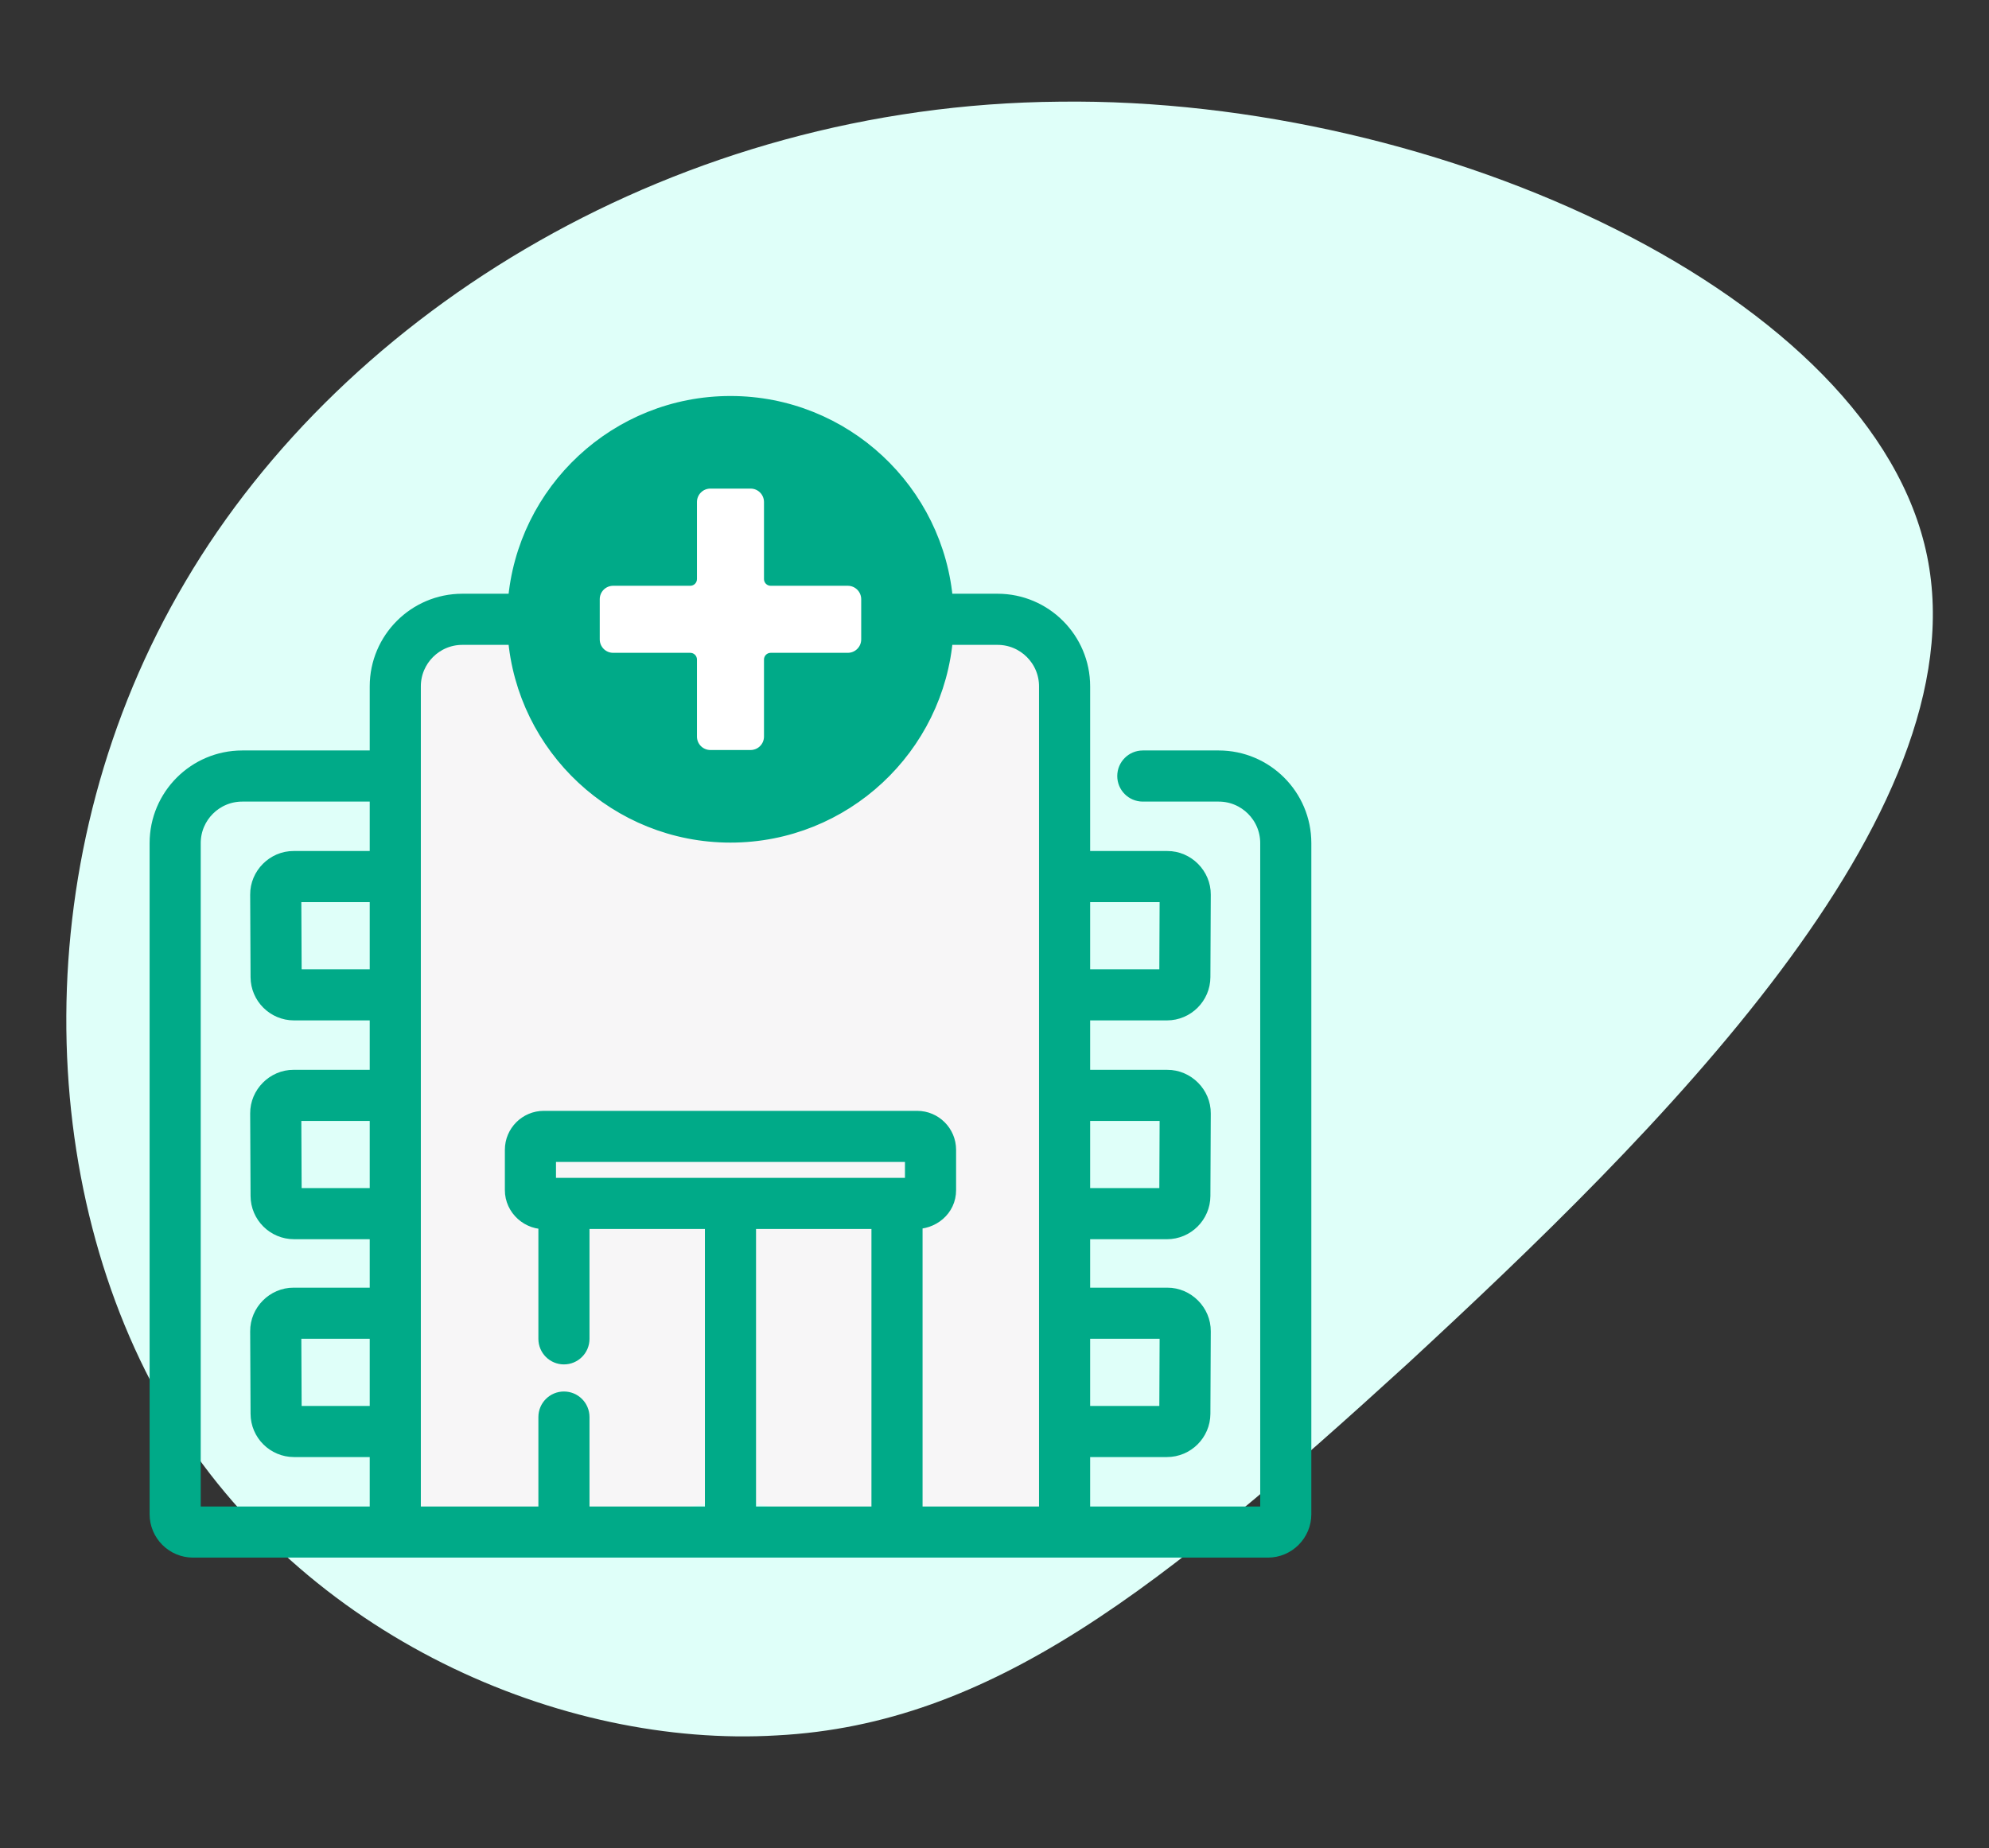
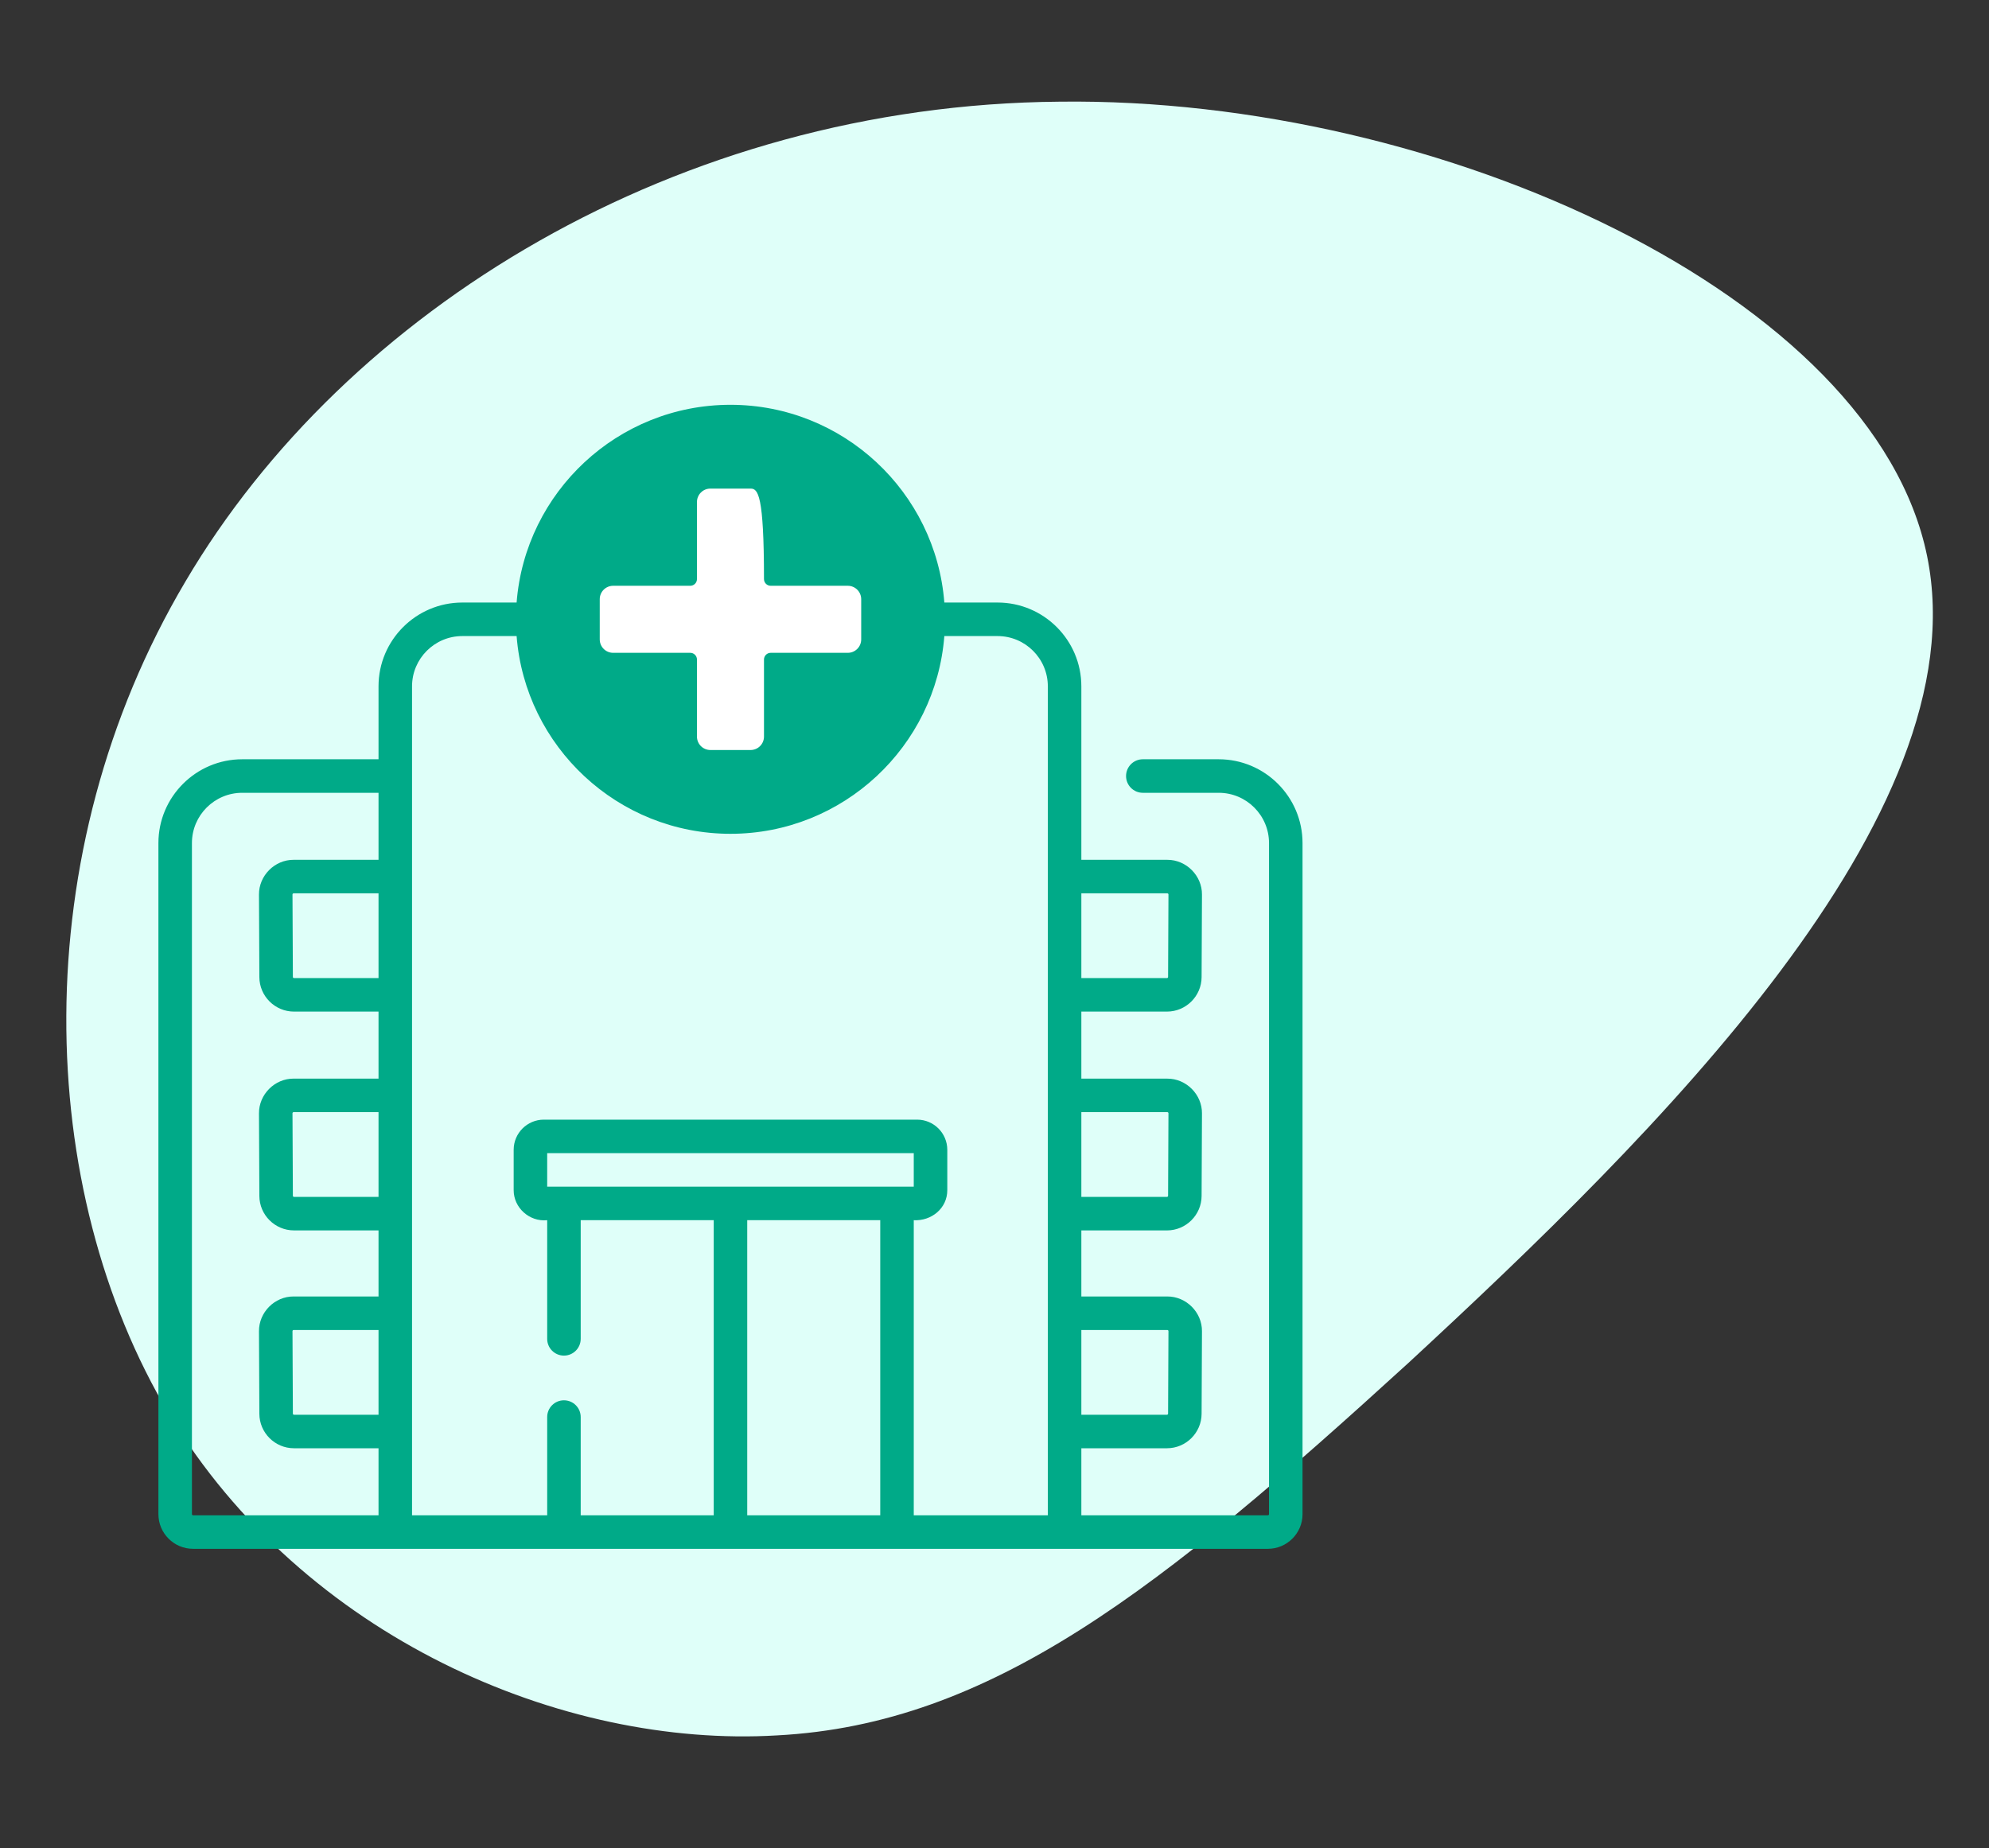
<svg xmlns="http://www.w3.org/2000/svg" width="113" height="105" viewBox="0 0 113 105" fill="none">
  <rect x="0" y="0" width="113" height="105" fill="#333333" stroke="none" />
  <path d="M9.609 80.353C1.97 67.584 1.36 48.525 10.541 33.03C19.624 17.617 38.48 5.949 60.212 5.777C81.863 5.507 106.47 16.831 109.484 31.598C112.497 46.364 94.015 64.493 80.012 77.442C65.928 90.293 56.323 97.965 44.137 98.602C31.943 99.33 17.257 93.031 9.609 80.353Z" fill="#DFFFF9" />
-   <path d="M60.483 87.048H50.961L41.5 85.144L32.039 87.048H22.457V38.996C22.457 36.893 24.162 35.188 26.266 35.188H56.674C58.778 35.188 60.483 36.893 60.483 38.996V87.048Z" fill="#F7F6F7" />
  <path d="M41.5 46.423C47.705 46.423 52.735 41.393 52.735 35.188C52.735 28.982 47.705 23.952 41.5 23.952C35.295 23.952 30.265 28.982 30.265 35.188C30.265 41.393 35.295 46.423 41.5 46.423Z" fill="#00AA88" />
-   <path d="M48.165 33.283H43.785C43.575 33.283 43.404 33.113 43.404 32.902V28.523C43.404 28.102 43.063 27.761 42.643 27.761H40.357C39.937 27.761 39.596 28.102 39.596 28.523V32.902C39.596 33.113 39.425 33.283 39.215 33.283H34.835C34.414 33.283 34.073 33.624 34.073 34.045V36.33C34.073 36.751 34.414 37.092 34.835 37.092H39.215C39.425 37.092 39.596 37.262 39.596 37.473V41.852C39.596 42.273 39.937 42.614 40.357 42.614H42.643C43.063 42.614 43.404 42.273 43.404 41.852V37.473C43.404 37.262 43.575 37.092 43.785 37.092H48.165C48.586 37.092 48.927 36.751 48.927 36.33V34.045C48.927 33.624 48.586 33.283 48.165 33.283Z" fill="white" />
+   <path d="M48.165 33.283H43.785C43.575 33.283 43.404 33.113 43.404 32.902C43.404 28.102 43.063 27.761 42.643 27.761H40.357C39.937 27.761 39.596 28.102 39.596 28.523V32.902C39.596 33.113 39.425 33.283 39.215 33.283H34.835C34.414 33.283 34.073 33.624 34.073 34.045V36.33C34.073 36.751 34.414 37.092 34.835 37.092H39.215C39.425 37.092 39.596 37.262 39.596 37.473V41.852C39.596 42.273 39.937 42.614 40.357 42.614H42.643C43.063 42.614 43.404 42.273 43.404 41.852V37.473C43.404 37.262 43.575 37.092 43.785 37.092H48.165C48.586 37.092 48.927 36.751 48.927 36.33V34.045C48.927 33.624 48.586 33.283 48.165 33.283Z" fill="white" />
  <mask id="path-5-outside-1" maskUnits="userSpaceOnUse" x="8" y="22" width="67" height="67" fill="black">
-     <rect fill="white" x="8" y="22" width="67" height="67" />
    <path d="M69.239 43.14H64.926C64.4 43.14 63.974 43.567 63.974 44.093C63.974 44.618 64.4 45.045 64.926 45.045H69.239C70.814 45.045 72.096 46.326 72.096 47.901V86.032C72.096 86.067 72.067 86.096 72.032 86.096H61.434V82.287H66.298C67.378 82.287 68.261 81.408 68.266 80.328L68.287 75.64C68.297 74.564 67.392 73.658 66.319 73.663H61.434V69.91H66.298C67.378 69.91 68.261 69.031 68.266 67.951L68.287 63.262C68.297 62.187 67.392 61.281 66.319 61.286H61.434V57.477H66.298C67.378 57.477 68.261 56.598 68.266 55.518L68.287 50.83C68.297 49.754 67.392 48.848 66.319 48.853H61.434V38.996C61.434 36.371 59.299 34.235 56.673 34.235H53.65C53.163 27.958 47.9 23 41.5 23C35.1 23 29.837 27.958 29.35 34.235H26.266C23.64 34.235 21.505 36.371 21.505 38.996V43.14H13.761C11.136 43.14 9 45.276 9 47.901V86.032C9 87.117 9.883 88 10.968 88H72.032C73.117 88 74 87.117 74 86.032V47.901C74 45.276 71.864 43.14 69.239 43.14ZM61.434 50.758H66.319C66.326 50.758 66.346 50.758 66.364 50.776C66.383 50.795 66.383 50.815 66.383 50.821L66.362 55.51C66.362 55.544 66.333 55.573 66.298 55.573H61.434V50.758ZM61.434 63.19H66.319C66.326 63.19 66.346 63.19 66.364 63.209C66.383 63.227 66.383 63.247 66.383 63.254L66.362 67.942C66.362 67.977 66.333 68.005 66.298 68.005H61.434V63.19ZM61.434 75.567H66.319C66.326 75.567 66.346 75.567 66.364 75.586C66.383 75.605 66.383 75.625 66.383 75.631L66.362 80.32C66.362 80.354 66.333 80.383 66.298 80.383H61.434V75.567ZM21.505 80.383H16.702C16.667 80.383 16.639 80.355 16.639 80.32L16.617 75.632C16.617 75.625 16.617 75.605 16.636 75.586C16.654 75.567 16.674 75.567 16.681 75.567H21.505V80.383ZM21.505 68.005H16.702C16.667 68.005 16.639 67.977 16.639 67.942L16.617 63.254C16.617 63.247 16.617 63.227 16.636 63.208C16.655 63.19 16.674 63.19 16.681 63.19H21.505V68.005ZM21.505 55.572H16.702C16.667 55.572 16.639 55.545 16.639 55.51L16.617 50.821C16.617 50.815 16.617 50.795 16.636 50.776C16.655 50.757 16.674 50.757 16.681 50.757H21.505V55.572ZM21.505 48.853H16.681C15.604 48.847 14.703 49.755 14.713 50.83L14.735 55.518C14.739 56.598 15.622 57.477 16.702 57.477H21.505V61.285H16.681C15.604 61.279 14.703 62.188 14.713 63.263L14.735 67.951C14.739 69.031 15.622 69.909 16.702 69.909H21.505V73.663H16.681C15.603 73.657 14.703 74.565 14.713 75.641L14.735 80.329C14.739 81.409 15.622 82.287 16.702 82.287H21.505V86.096H10.968C10.933 86.096 10.904 86.067 10.904 86.032V47.901C10.904 46.326 12.186 45.045 13.761 45.045H21.505V48.853ZM41.5 24.904C47.17 24.904 51.783 29.517 51.783 35.188C51.783 40.858 47.17 45.471 41.5 45.471C35.83 45.471 31.217 40.858 31.217 35.188C31.217 29.517 35.83 24.904 41.5 24.904ZM50.009 86.096H42.452V69.329H50.009V86.096ZM31.087 67.424V65.52H51.913V67.424H31.087ZM59.53 86.096H51.913V69.329C52.907 69.386 53.824 68.659 53.818 67.615V65.329C53.818 64.384 53.049 63.616 52.104 63.616H30.896C29.951 63.616 29.183 64.384 29.183 65.329V67.615C29.176 68.615 30.076 69.433 31.087 69.329V76.071C31.087 76.597 31.513 77.023 32.039 77.023C32.565 77.023 32.991 76.597 32.991 76.071V69.329H40.548V86.096H32.991V80.514C32.991 79.988 32.565 79.562 32.039 79.562C31.513 79.562 31.087 79.988 31.087 80.514V86.096H23.409V38.996C23.409 37.421 24.691 36.14 26.266 36.14H29.35C29.837 42.417 35.1 47.375 41.5 47.375C47.9 47.375 53.163 42.417 53.65 36.14H56.673C58.248 36.14 59.53 37.421 59.53 38.996V86.096Z" />
  </mask>
  <path d="M69.239 43.14H64.926C64.4 43.14 63.974 43.567 63.974 44.093C63.974 44.618 64.4 45.045 64.926 45.045H69.239C70.814 45.045 72.096 46.326 72.096 47.901V86.032C72.096 86.067 72.067 86.096 72.032 86.096H61.434V82.287H66.298C67.378 82.287 68.261 81.408 68.266 80.328L68.287 75.64C68.297 74.564 67.392 73.658 66.319 73.663H61.434V69.91H66.298C67.378 69.91 68.261 69.031 68.266 67.951L68.287 63.262C68.297 62.187 67.392 61.281 66.319 61.286H61.434V57.477H66.298C67.378 57.477 68.261 56.598 68.266 55.518L68.287 50.83C68.297 49.754 67.392 48.848 66.319 48.853H61.434V38.996C61.434 36.371 59.299 34.235 56.673 34.235H53.65C53.163 27.958 47.9 23 41.5 23C35.1 23 29.837 27.958 29.35 34.235H26.266C23.64 34.235 21.505 36.371 21.505 38.996V43.14H13.761C11.136 43.14 9 45.276 9 47.901V86.032C9 87.117 9.883 88 10.968 88H72.032C73.117 88 74 87.117 74 86.032V47.901C74 45.276 71.864 43.14 69.239 43.14ZM61.434 50.758H66.319C66.326 50.758 66.346 50.758 66.364 50.776C66.383 50.795 66.383 50.815 66.383 50.821L66.362 55.51C66.362 55.544 66.333 55.573 66.298 55.573H61.434V50.758ZM61.434 63.19H66.319C66.326 63.19 66.346 63.19 66.364 63.209C66.383 63.227 66.383 63.247 66.383 63.254L66.362 67.942C66.362 67.977 66.333 68.005 66.298 68.005H61.434V63.19ZM61.434 75.567H66.319C66.326 75.567 66.346 75.567 66.364 75.586C66.383 75.605 66.383 75.625 66.383 75.631L66.362 80.32C66.362 80.354 66.333 80.383 66.298 80.383H61.434V75.567ZM21.505 80.383H16.702C16.667 80.383 16.639 80.355 16.639 80.32L16.617 75.632C16.617 75.625 16.617 75.605 16.636 75.586C16.654 75.567 16.674 75.567 16.681 75.567H21.505V80.383ZM21.505 68.005H16.702C16.667 68.005 16.639 67.977 16.639 67.942L16.617 63.254C16.617 63.247 16.617 63.227 16.636 63.208C16.655 63.19 16.674 63.19 16.681 63.19H21.505V68.005ZM21.505 55.572H16.702C16.667 55.572 16.639 55.545 16.639 55.51L16.617 50.821C16.617 50.815 16.617 50.795 16.636 50.776C16.655 50.757 16.674 50.757 16.681 50.757H21.505V55.572ZM21.505 48.853H16.681C15.604 48.847 14.703 49.755 14.713 50.83L14.735 55.518C14.739 56.598 15.622 57.477 16.702 57.477H21.505V61.285H16.681C15.604 61.279 14.703 62.188 14.713 63.263L14.735 67.951C14.739 69.031 15.622 69.909 16.702 69.909H21.505V73.663H16.681C15.603 73.657 14.703 74.565 14.713 75.641L14.735 80.329C14.739 81.409 15.622 82.287 16.702 82.287H21.505V86.096H10.968C10.933 86.096 10.904 86.067 10.904 86.032V47.901C10.904 46.326 12.186 45.045 13.761 45.045H21.505V48.853ZM41.5 24.904C47.17 24.904 51.783 29.517 51.783 35.188C51.783 40.858 47.17 45.471 41.5 45.471C35.83 45.471 31.217 40.858 31.217 35.188C31.217 29.517 35.83 24.904 41.5 24.904ZM50.009 86.096H42.452V69.329H50.009V86.096ZM31.087 67.424V65.52H51.913V67.424H31.087ZM59.53 86.096H51.913V69.329C52.907 69.386 53.824 68.659 53.818 67.615V65.329C53.818 64.384 53.049 63.616 52.104 63.616H30.896C29.951 63.616 29.183 64.384 29.183 65.329V67.615C29.176 68.615 30.076 69.433 31.087 69.329V76.071C31.087 76.597 31.513 77.023 32.039 77.023C32.565 77.023 32.991 76.597 32.991 76.071V69.329H40.548V86.096H32.991V80.514C32.991 79.988 32.565 79.562 32.039 79.562C31.513 79.562 31.087 79.988 31.087 80.514V86.096H23.409V38.996C23.409 37.421 24.691 36.14 26.266 36.14H29.35C29.837 42.417 35.1 47.375 41.5 47.375C47.9 47.375 53.163 42.417 53.65 36.14H56.673C58.248 36.14 59.53 37.421 59.53 38.996V86.096Z" fill="#00AA88" />
-   <path d="M69.239 43.14H64.926C64.4 43.14 63.974 43.567 63.974 44.093C63.974 44.618 64.4 45.045 64.926 45.045H69.239C70.814 45.045 72.096 46.326 72.096 47.901V86.032C72.096 86.067 72.067 86.096 72.032 86.096H61.434V82.287H66.298C67.378 82.287 68.261 81.408 68.266 80.328L68.287 75.64C68.297 74.564 67.392 73.658 66.319 73.663H61.434V69.91H66.298C67.378 69.91 68.261 69.031 68.266 67.951L68.287 63.262C68.297 62.187 67.392 61.281 66.319 61.286H61.434V57.477H66.298C67.378 57.477 68.261 56.598 68.266 55.518L68.287 50.83C68.297 49.754 67.392 48.848 66.319 48.853H61.434V38.996C61.434 36.371 59.299 34.235 56.673 34.235H53.65C53.163 27.958 47.9 23 41.5 23C35.1 23 29.837 27.958 29.35 34.235H26.266C23.64 34.235 21.505 36.371 21.505 38.996V43.14H13.761C11.136 43.14 9 45.276 9 47.901V86.032C9 87.117 9.883 88 10.968 88H72.032C73.117 88 74 87.117 74 86.032V47.901C74 45.276 71.864 43.14 69.239 43.14ZM61.434 50.758H66.319C66.326 50.758 66.346 50.758 66.364 50.776C66.383 50.795 66.383 50.815 66.383 50.821L66.362 55.51C66.362 55.544 66.333 55.573 66.298 55.573H61.434V50.758ZM61.434 63.19H66.319C66.326 63.19 66.346 63.19 66.364 63.209C66.383 63.227 66.383 63.247 66.383 63.254L66.362 67.942C66.362 67.977 66.333 68.005 66.298 68.005H61.434V63.19ZM61.434 75.567H66.319C66.326 75.567 66.346 75.567 66.364 75.586C66.383 75.605 66.383 75.625 66.383 75.631L66.362 80.32C66.362 80.354 66.333 80.383 66.298 80.383H61.434V75.567ZM21.505 80.383H16.702C16.667 80.383 16.639 80.355 16.639 80.32L16.617 75.632C16.617 75.625 16.617 75.605 16.636 75.586C16.654 75.567 16.674 75.567 16.681 75.567H21.505V80.383ZM21.505 68.005H16.702C16.667 68.005 16.639 67.977 16.639 67.942L16.617 63.254C16.617 63.247 16.617 63.227 16.636 63.208C16.655 63.19 16.674 63.19 16.681 63.19H21.505V68.005ZM21.505 55.572H16.702C16.667 55.572 16.639 55.545 16.639 55.51L16.617 50.821C16.617 50.815 16.617 50.795 16.636 50.776C16.655 50.757 16.674 50.757 16.681 50.757H21.505V55.572ZM21.505 48.853H16.681C15.604 48.847 14.703 49.755 14.713 50.83L14.735 55.518C14.739 56.598 15.622 57.477 16.702 57.477H21.505V61.285H16.681C15.604 61.279 14.703 62.188 14.713 63.263L14.735 67.951C14.739 69.031 15.622 69.909 16.702 69.909H21.505V73.663H16.681C15.603 73.657 14.703 74.565 14.713 75.641L14.735 80.329C14.739 81.409 15.622 82.287 16.702 82.287H21.505V86.096H10.968C10.933 86.096 10.904 86.067 10.904 86.032V47.901C10.904 46.326 12.186 45.045 13.761 45.045H21.505V48.853ZM41.5 24.904C47.17 24.904 51.783 29.517 51.783 35.188C51.783 40.858 47.17 45.471 41.5 45.471C35.83 45.471 31.217 40.858 31.217 35.188C31.217 29.517 35.83 24.904 41.5 24.904ZM50.009 86.096H42.452V69.329H50.009V86.096ZM31.087 67.424V65.52H51.913V67.424H31.087ZM59.53 86.096H51.913V69.329C52.907 69.386 53.824 68.659 53.818 67.615V65.329C53.818 64.384 53.049 63.616 52.104 63.616H30.896C29.951 63.616 29.183 64.384 29.183 65.329V67.615C29.176 68.615 30.076 69.433 31.087 69.329V76.071C31.087 76.597 31.513 77.023 32.039 77.023C32.565 77.023 32.991 76.597 32.991 76.071V69.329H40.548V86.096H32.991V80.514C32.991 79.988 32.565 79.562 32.039 79.562C31.513 79.562 31.087 79.988 31.087 80.514V86.096H23.409V38.996C23.409 37.421 24.691 36.14 26.266 36.14H29.35C29.837 42.417 35.1 47.375 41.5 47.375C47.9 47.375 53.163 42.417 53.65 36.14H56.673C58.248 36.14 59.53 37.421 59.53 38.996V86.096Z" stroke="#00AA88" strokeWidth="0.6" mask="url(#path-5-outside-1)" />
</svg>